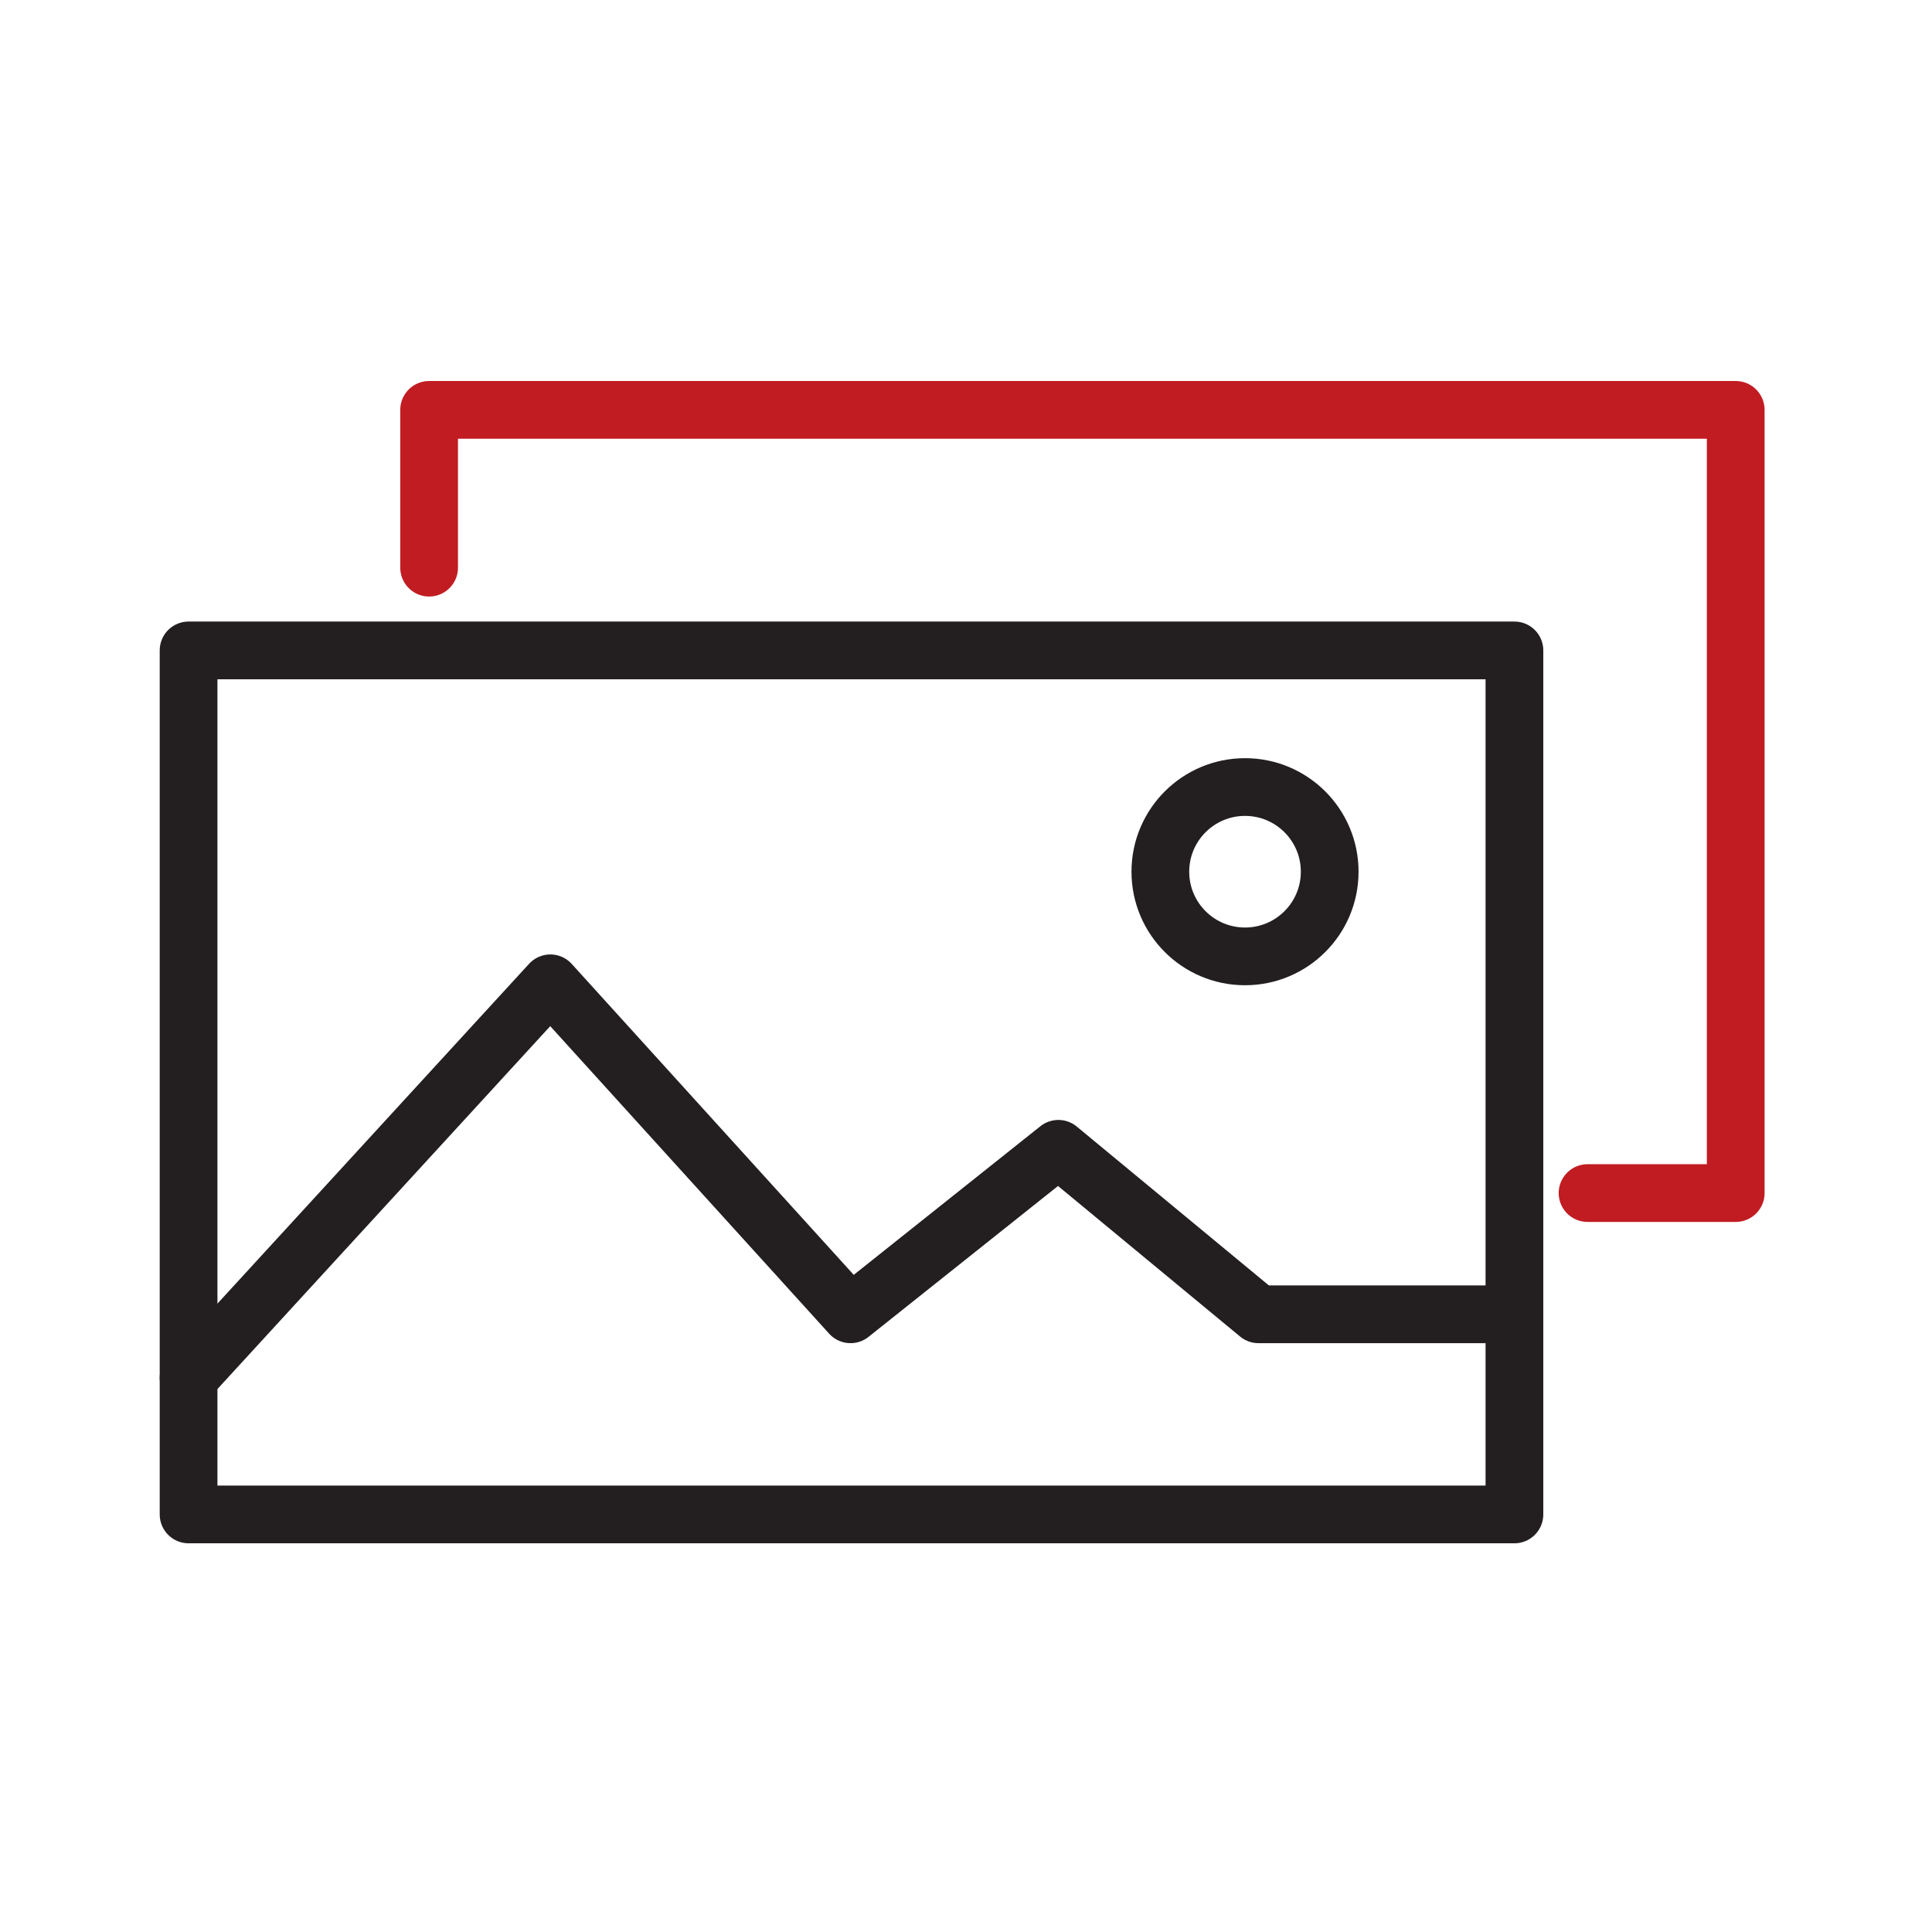
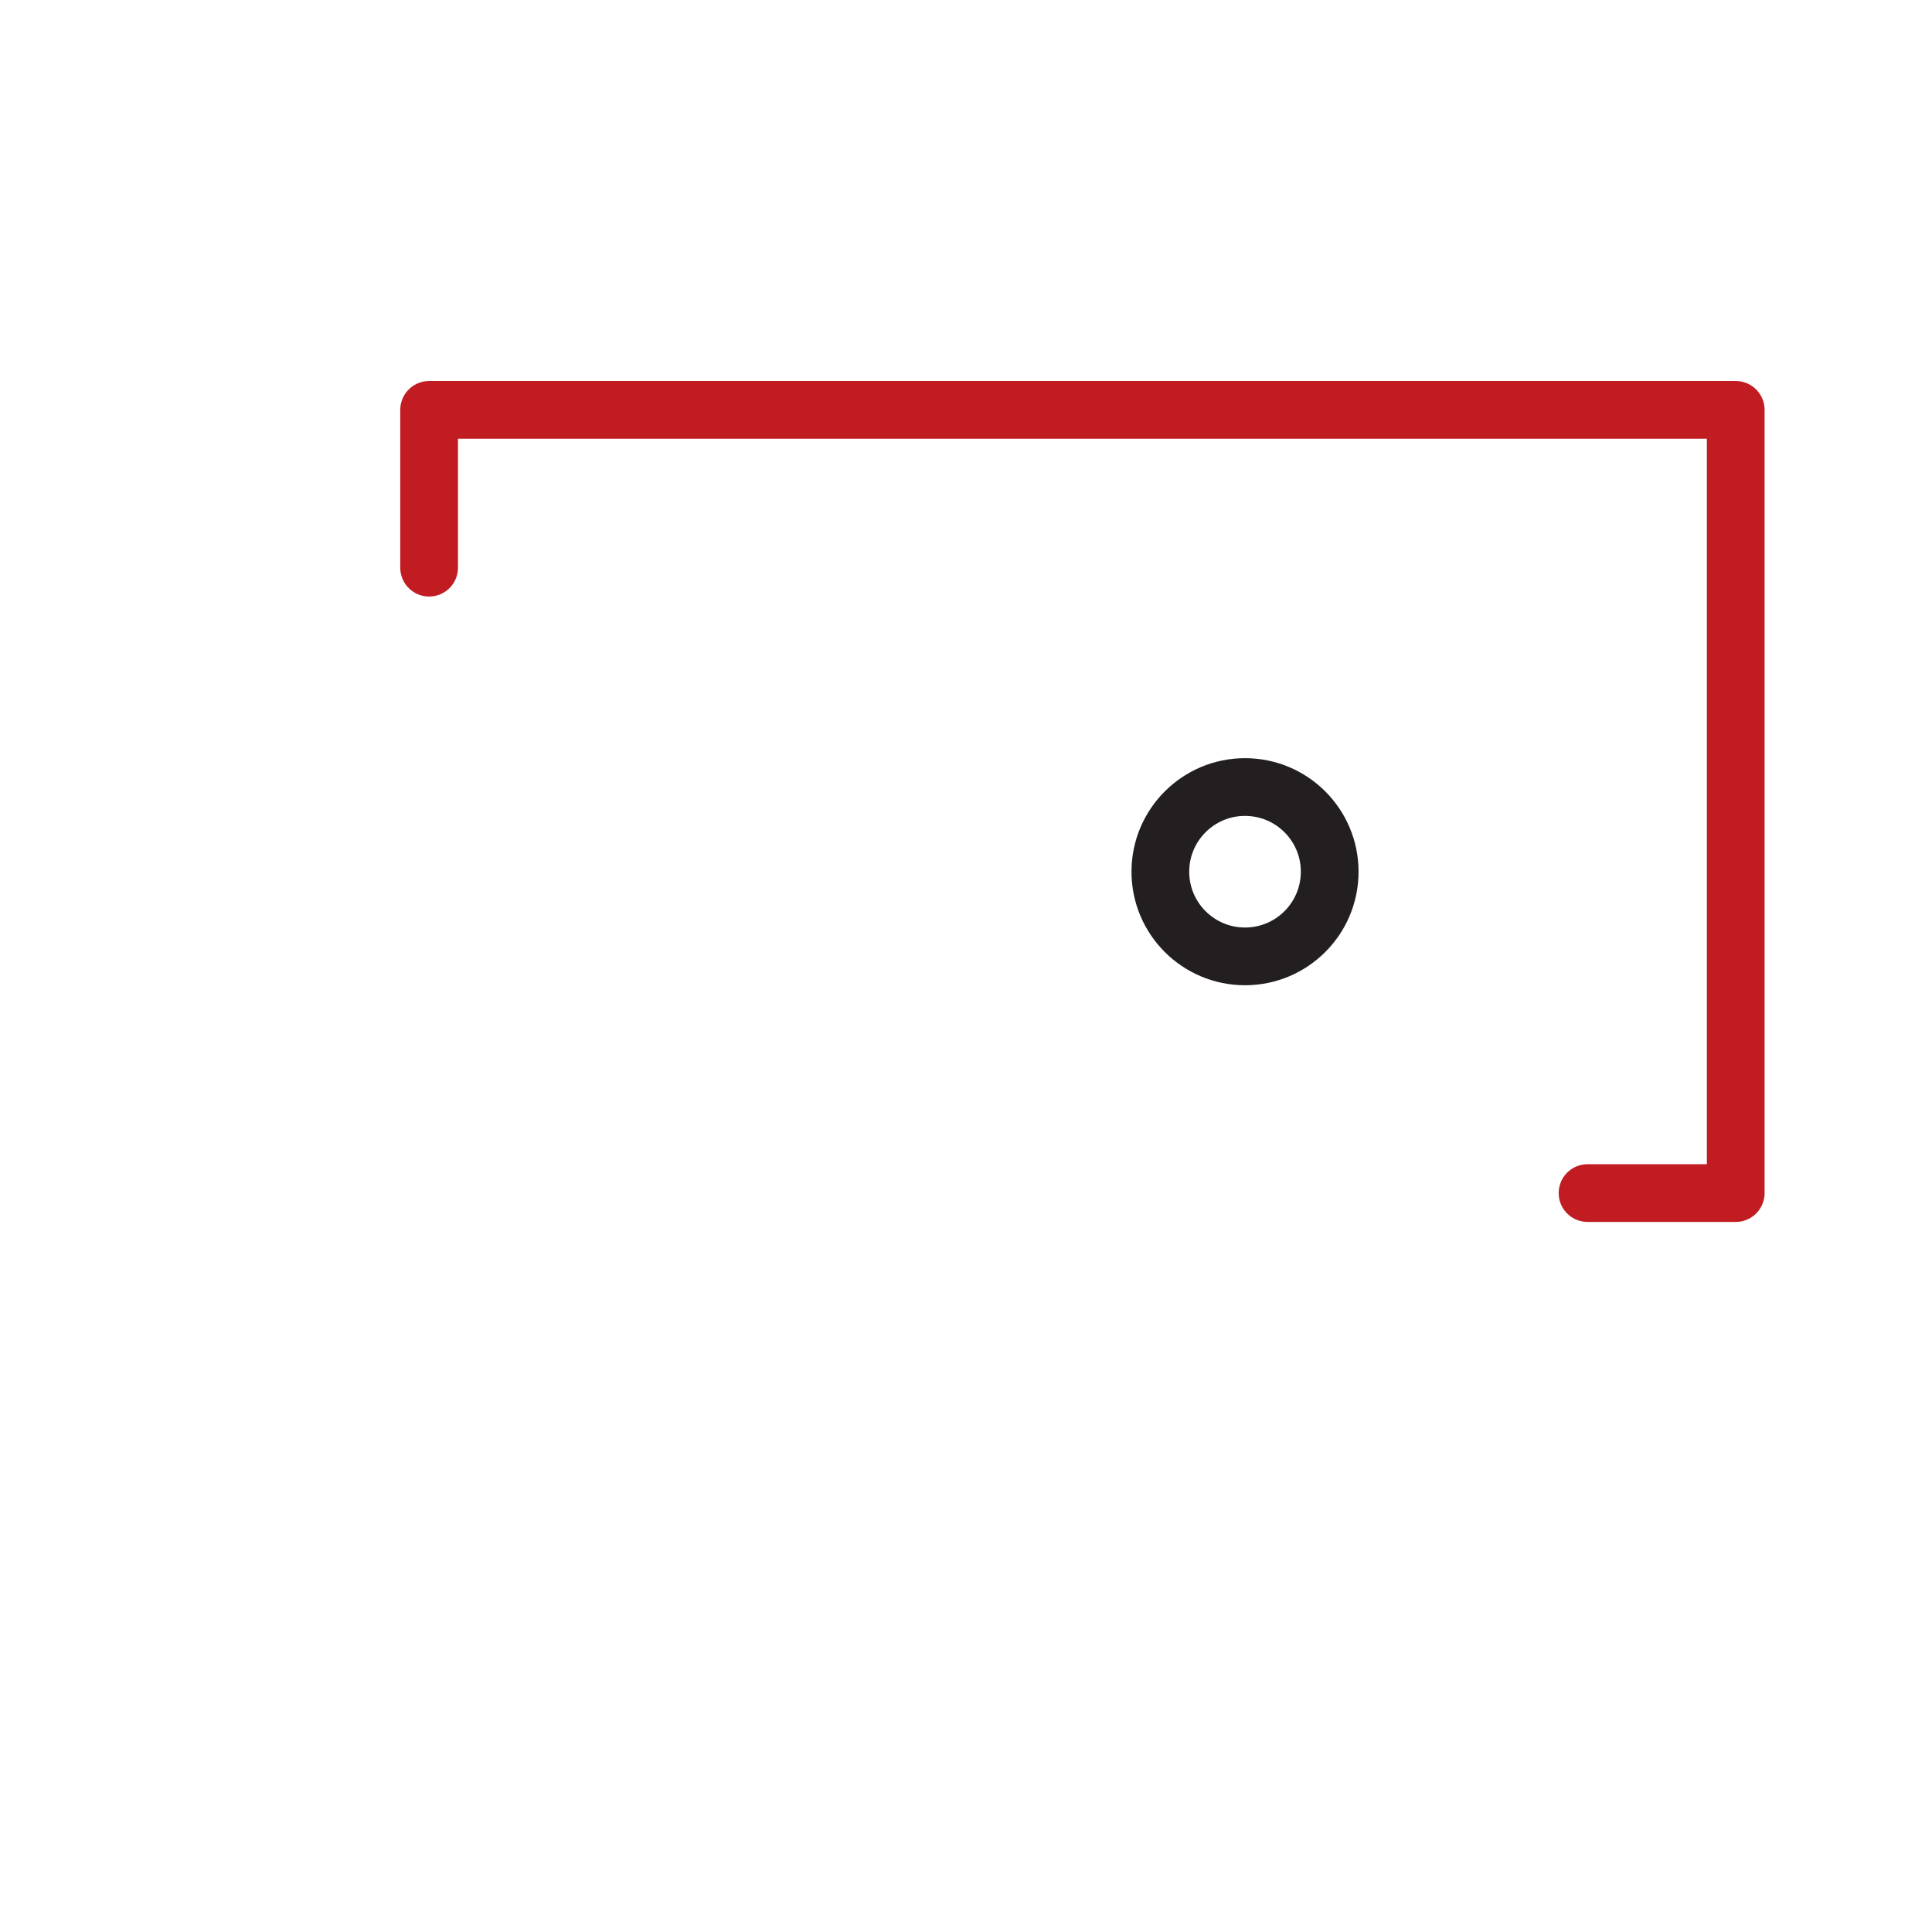
<svg xmlns="http://www.w3.org/2000/svg" id="Layer_1" x="0px" y="0px" viewBox="0 0 100.4 100.4" style="enable-background:new 0 0 100.4 100.4;" xml:space="preserve">
  <style type="text/css"> .st0{fill:none;stroke:#C11C22;stroke-width:3;stroke-linecap:round;stroke-linejoin:round;stroke-miterlimit:10;} .st1{fill:none;stroke:#231F20;stroke-width:3;stroke-linecap:round;stroke-linejoin:round;stroke-miterlimit:10;} </style>
  <g>
    <g>
      <g>
        <polyline class="st0" points="22.3,29.5 22.3,21.3 90.2,21.3 90.2,62 82.5,62 " />
      </g>
    </g>
-     <polygon class="st1" points="78.7,67.5 78.7,33.8 9.8,33.8 9.8,78.7 66.4,78.7 78.7,78.7 " />
-     <polyline class="st1" points="9.8,71.6 28.6,51.1 44.2,68.3 55,59.7 65.4,68.3 78.7,68.3 " />
    <circle class="st1" cx="64.7" cy="45.3" r="4.4" />
  </g>
</svg>